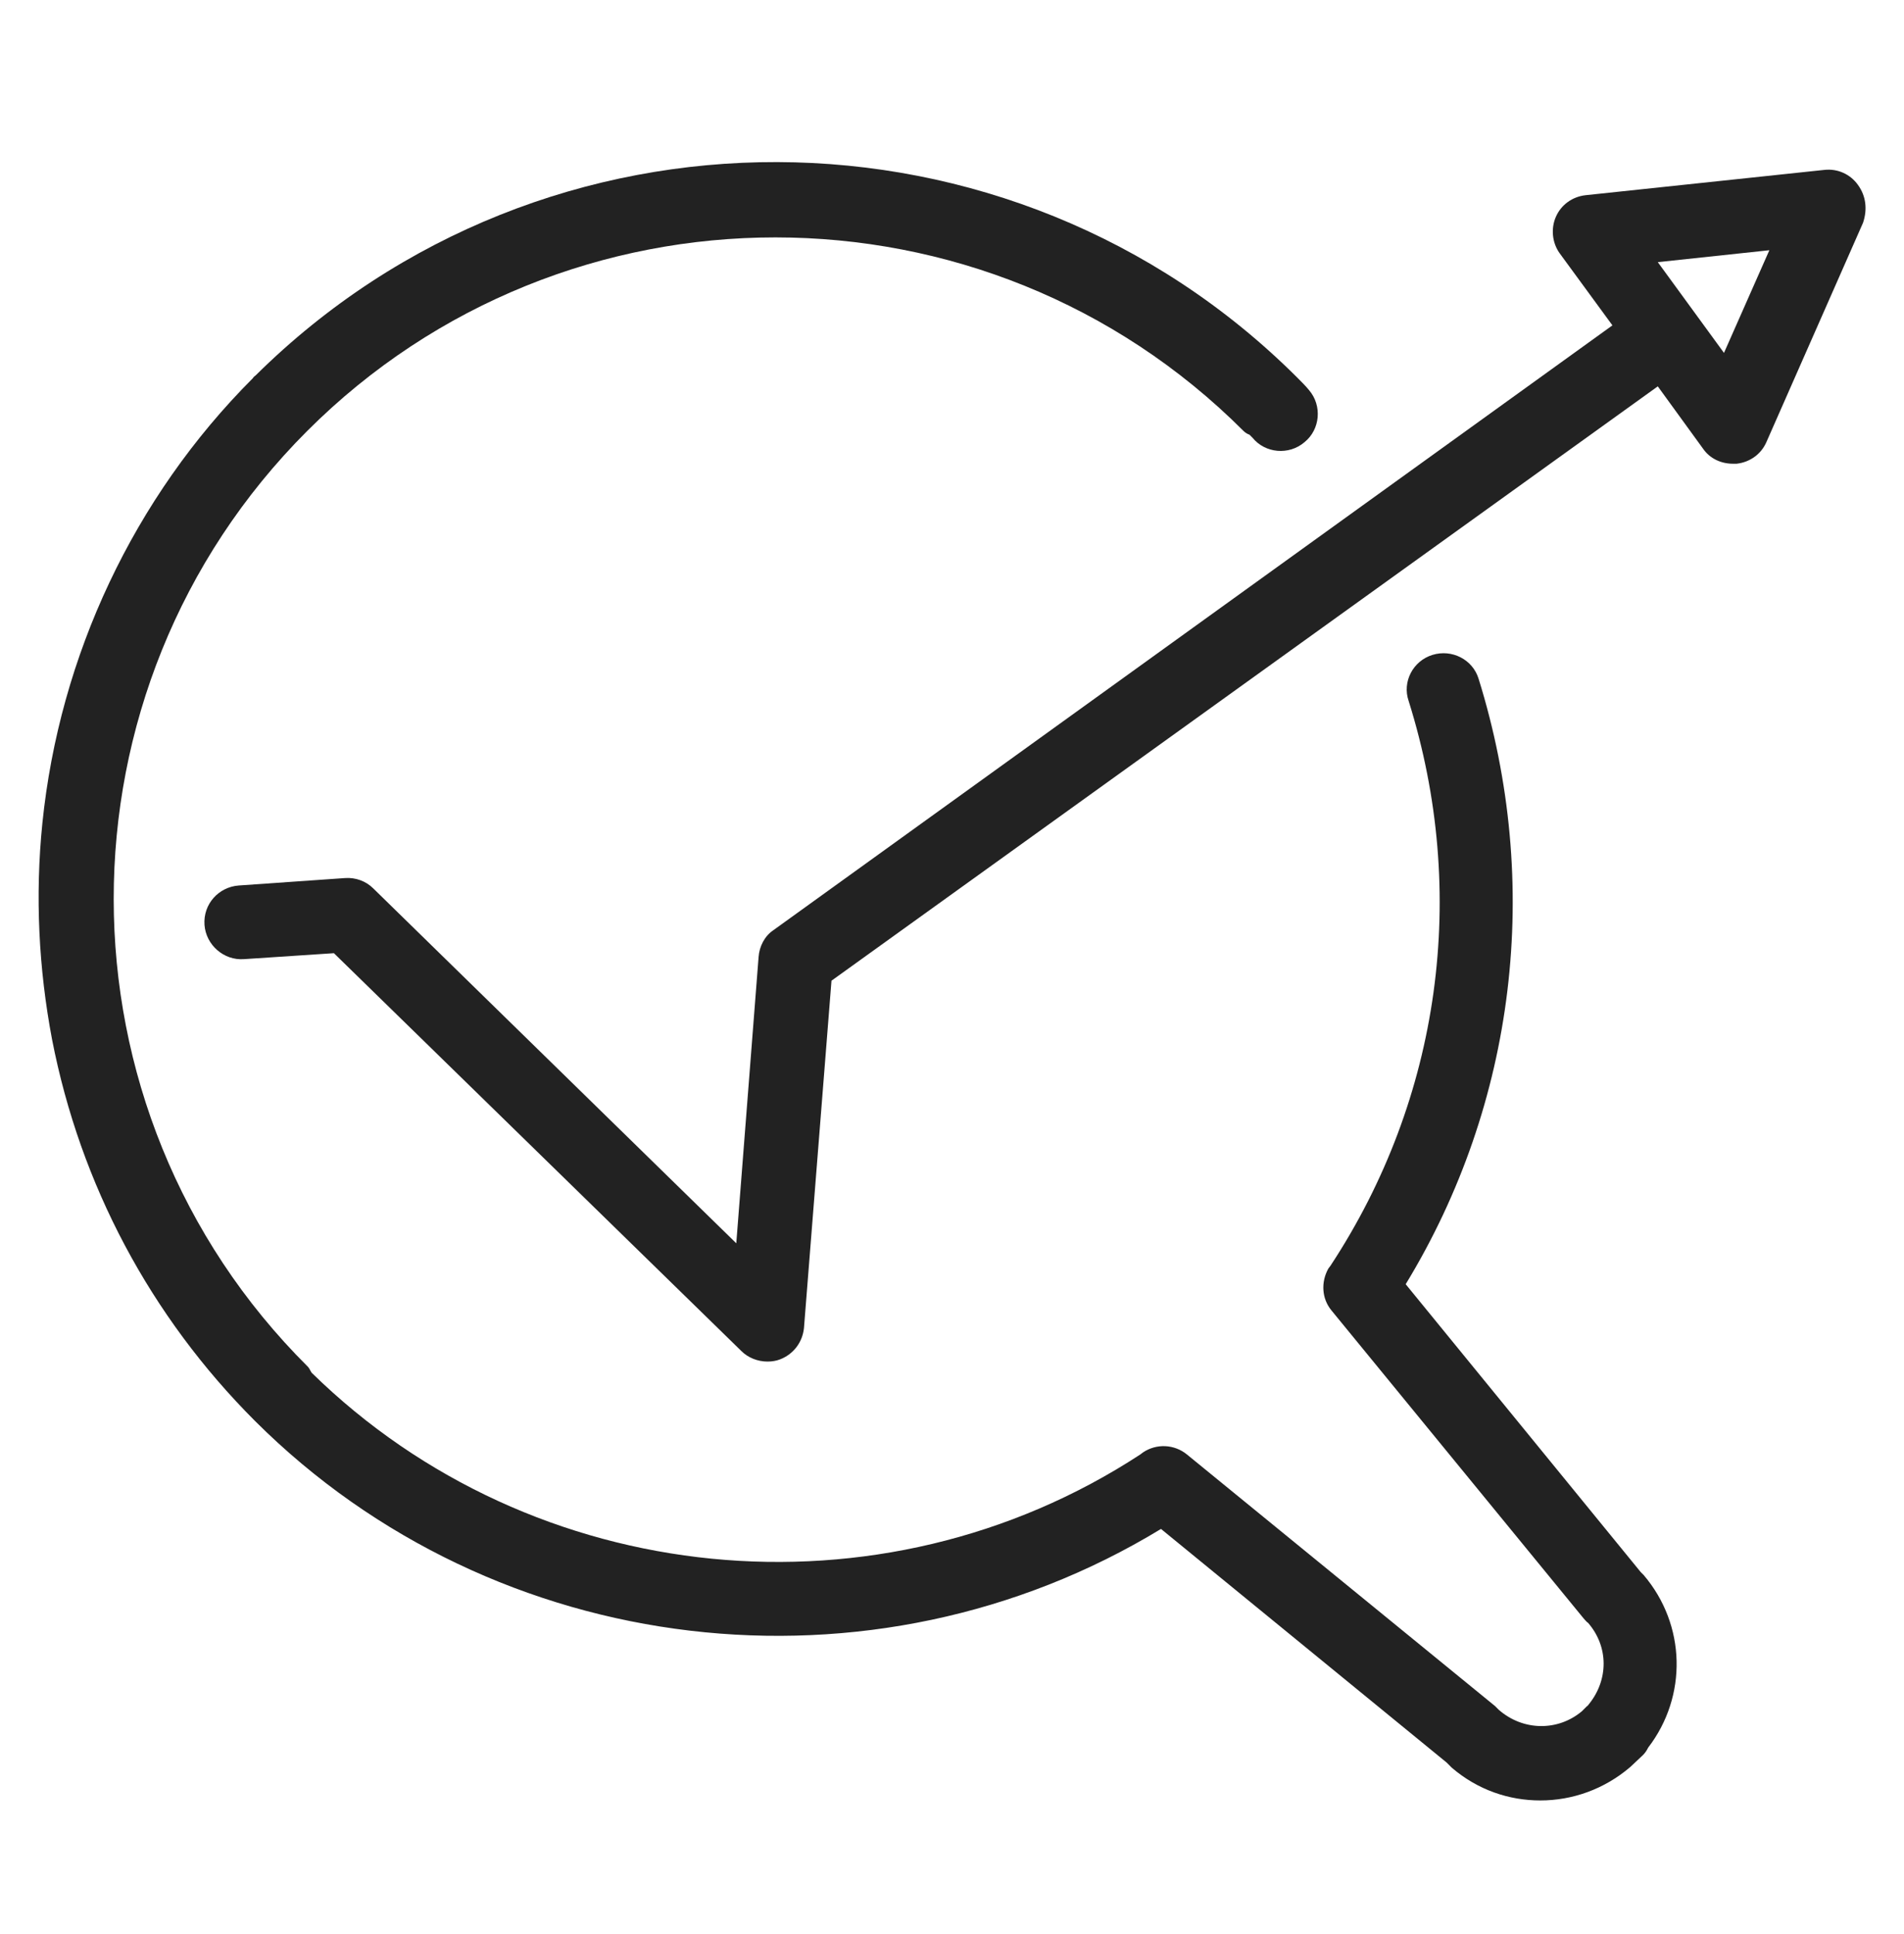
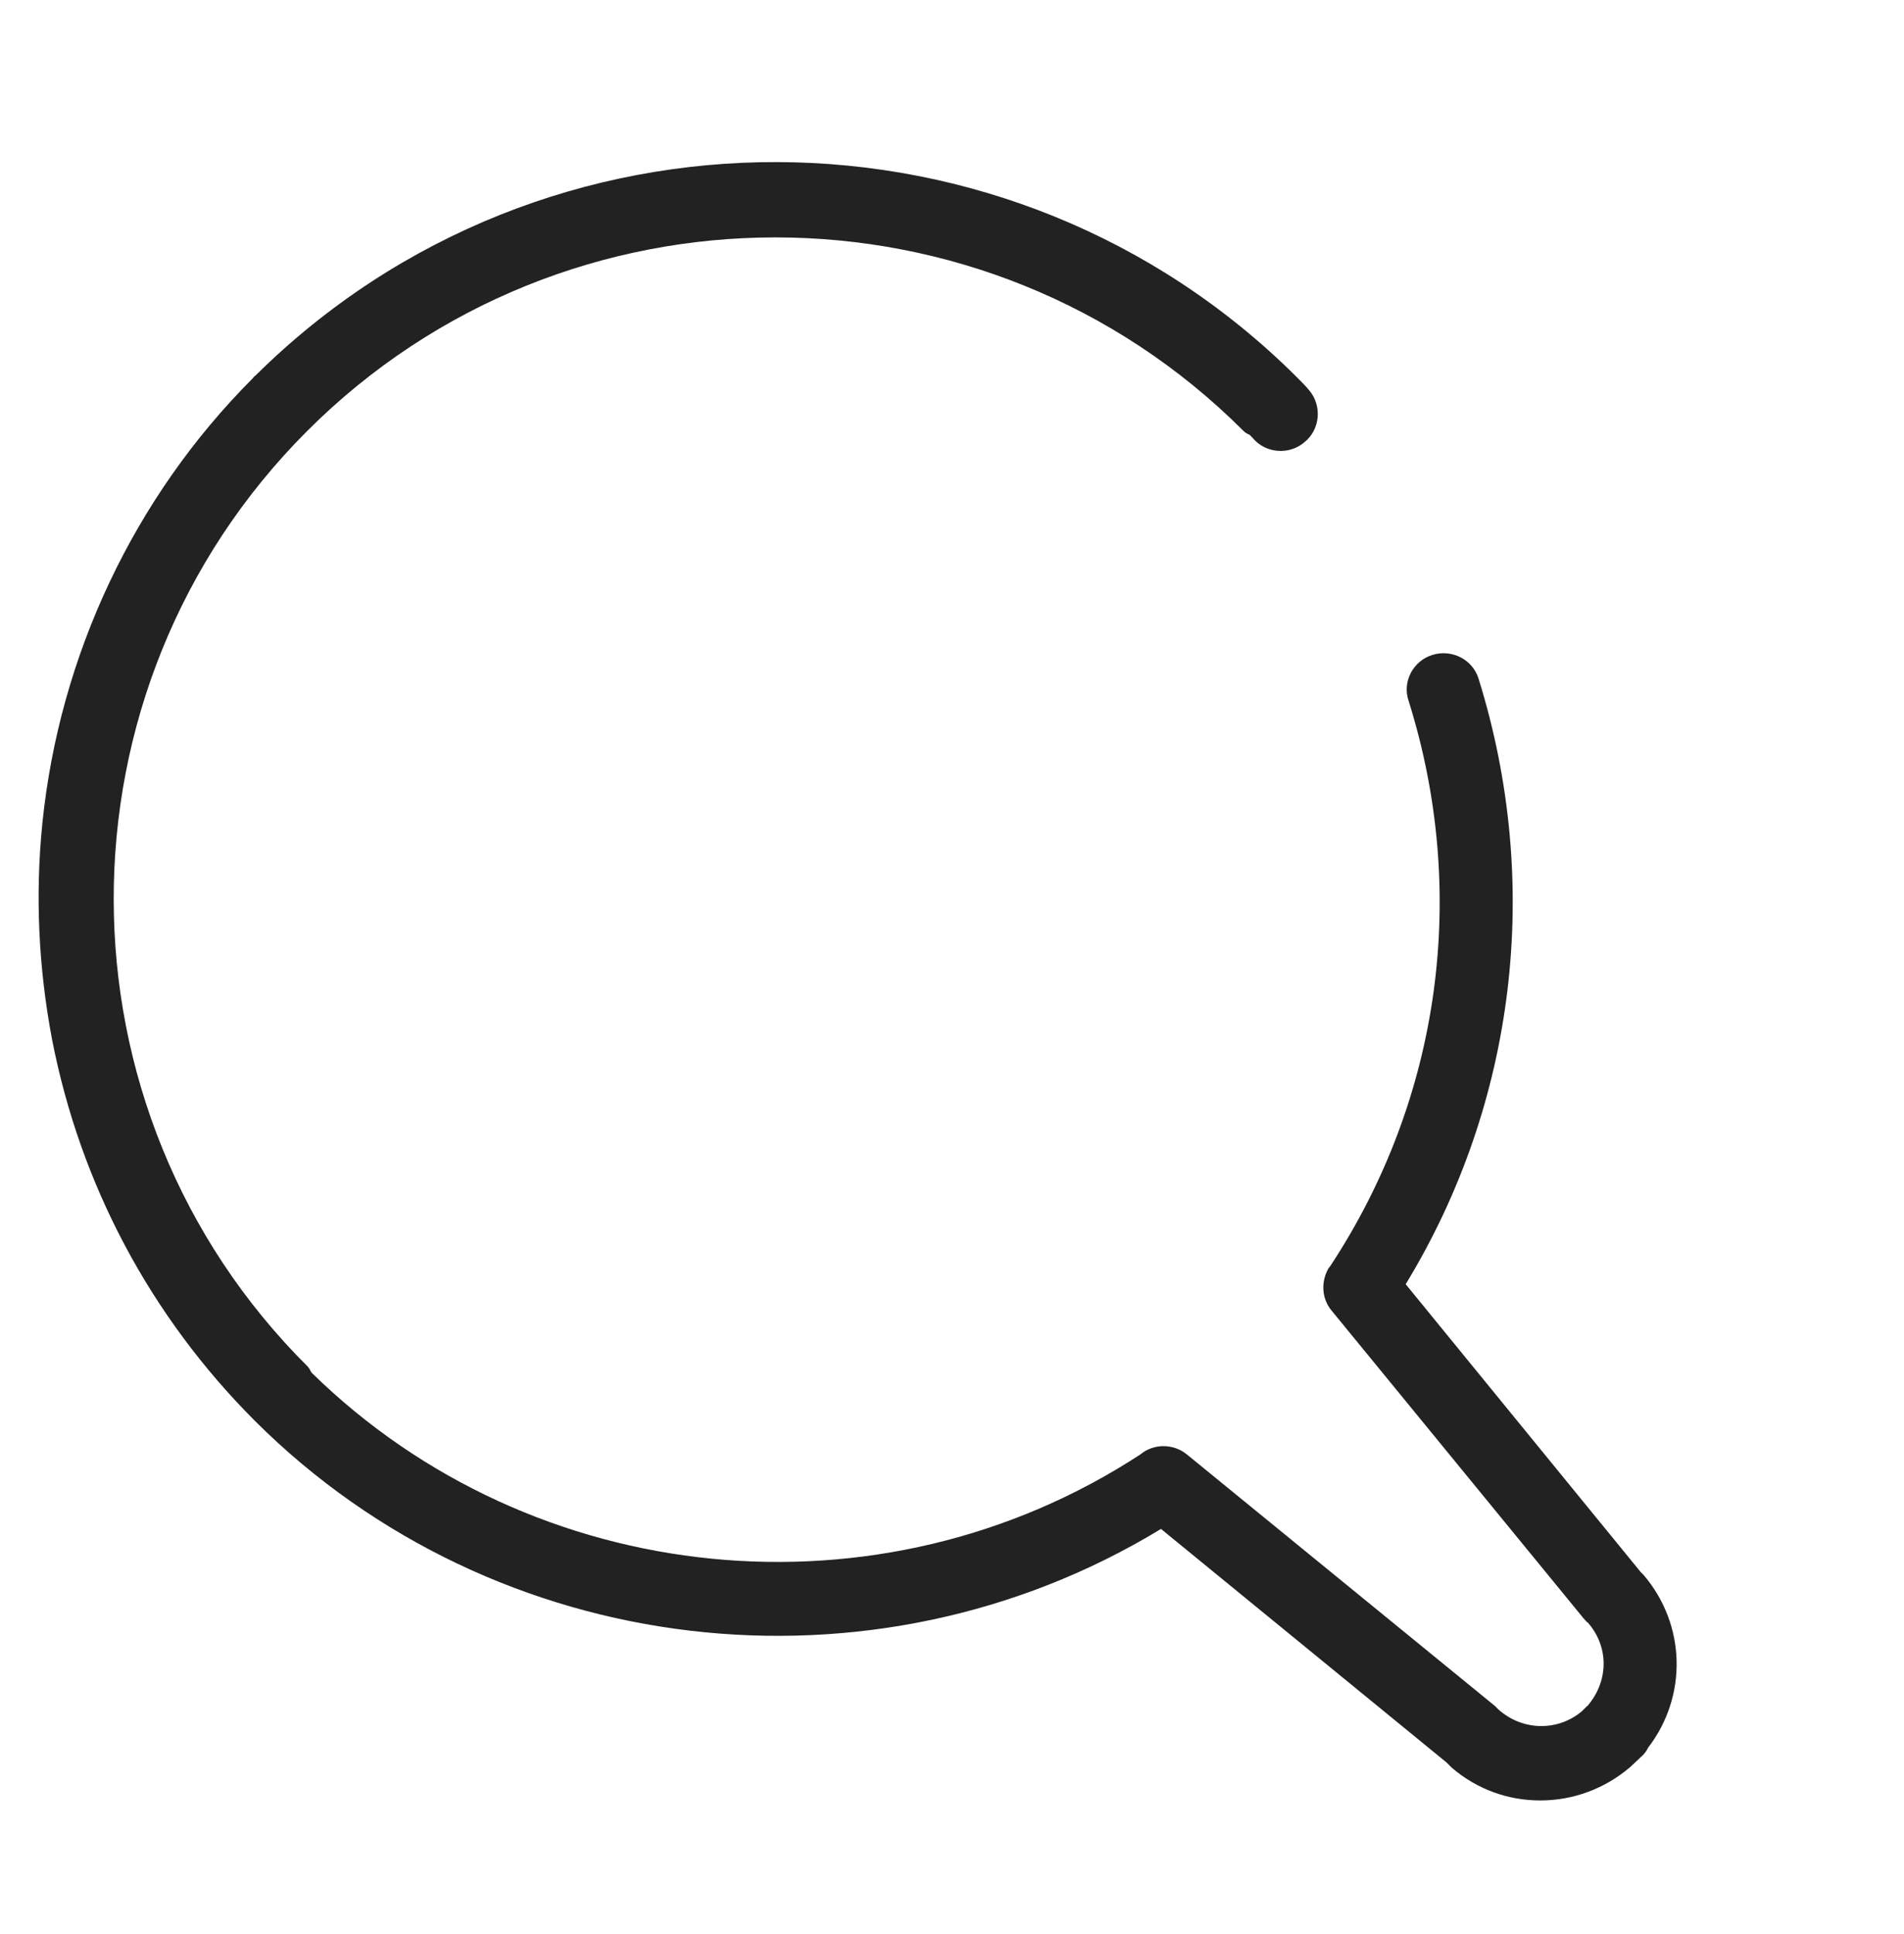
<svg xmlns="http://www.w3.org/2000/svg" width="64" height="65" viewBox="0 0 64 65" fill="none">
  <path d="M55.15 52.835L47.25 43.16C50.95 37.085 51.85 29.71 49.7 22.81C49.5 22.16 48.8 21.81 48.15 22.01C47.5 22.21 47.125 22.91 47.35 23.56C49.375 30.01 48.425 36.91 44.725 42.535L44.65 42.635C44.4 43.085 44.425 43.635 44.75 44.035L53.225 54.385C53.225 54.385 53.35 54.535 53.375 54.535C54.075 55.335 54.075 56.46 53.4 57.285C53.375 57.31 53.375 57.335 53.35 57.335L53.175 57.51C52.375 58.185 51.2 58.185 50.375 57.46C50.325 57.41 50.3 57.385 50.25 57.335L39.9 48.885C39.475 48.535 38.875 48.51 38.425 48.81L38.325 48.885C29.6 54.585 17.925 53.435 10.475 46.135C10.425 46.06 10.4 45.985 10.35 45.935C1.65 37.285 1.65 23.16 10.325 14.485C19 5.81 33.125 5.81 41.8 14.485C41.85 14.535 41.925 14.585 42 14.61C42.025 14.635 42.075 14.685 42.1 14.71C42.525 15.235 43.325 15.31 43.85 14.86C44.375 14.435 44.45 13.635 44 13.11C43.9 12.985 43.75 12.835 43.6 12.685C33.975 3.085 18.3 3.01 8.6 12.61C8.575 12.635 8.525 12.66 8.5 12.71C4.5 16.71 2 22.035 1.425 27.66C1.175 30.11 1.3 32.56 1.75 34.935C2.7 39.81 5.05 44.235 8.575 47.76C16.65 55.81 29.325 57.285 39.025 51.385L48.625 59.235C48.675 59.285 48.75 59.36 48.8 59.41C49.675 60.16 50.725 60.51 51.775 60.51C52.85 60.51 53.925 60.135 54.8 59.385L55.225 58.985C55.3 58.91 55.35 58.835 55.4 58.735C56.725 57.01 56.675 54.61 55.25 52.935C55.225 52.91 55.175 52.86 55.15 52.835Z" fill="#222222" />
-   <path d="M62.449 6.21C62.199 5.86 61.774 5.66 61.324 5.71L53.299 6.56C52.849 6.61 52.474 6.885 52.299 7.285C52.124 7.685 52.174 8.16 52.424 8.51L54.199 10.935L25.999 31.26C25.699 31.46 25.524 31.81 25.499 32.16L24.749 41.785L12.549 29.86C12.299 29.61 11.949 29.485 11.599 29.51L8.024 29.76C7.349 29.81 6.824 30.385 6.874 31.085C6.924 31.76 7.524 32.285 8.199 32.235L11.224 32.035L24.924 45.41C25.149 45.635 25.474 45.76 25.799 45.76C25.949 45.76 26.099 45.735 26.224 45.685C26.674 45.51 26.974 45.11 27.024 44.635L27.949 32.96L55.724 12.985L57.249 15.085C57.474 15.41 57.849 15.585 58.249 15.585C58.299 15.585 58.349 15.585 58.374 15.585C58.824 15.535 59.199 15.26 59.374 14.86L62.624 7.485C62.774 7.035 62.724 6.585 62.449 6.21ZM57.949 11.86L55.724 8.81L59.474 8.41L57.949 11.86Z" fill="#222222" />
</svg>